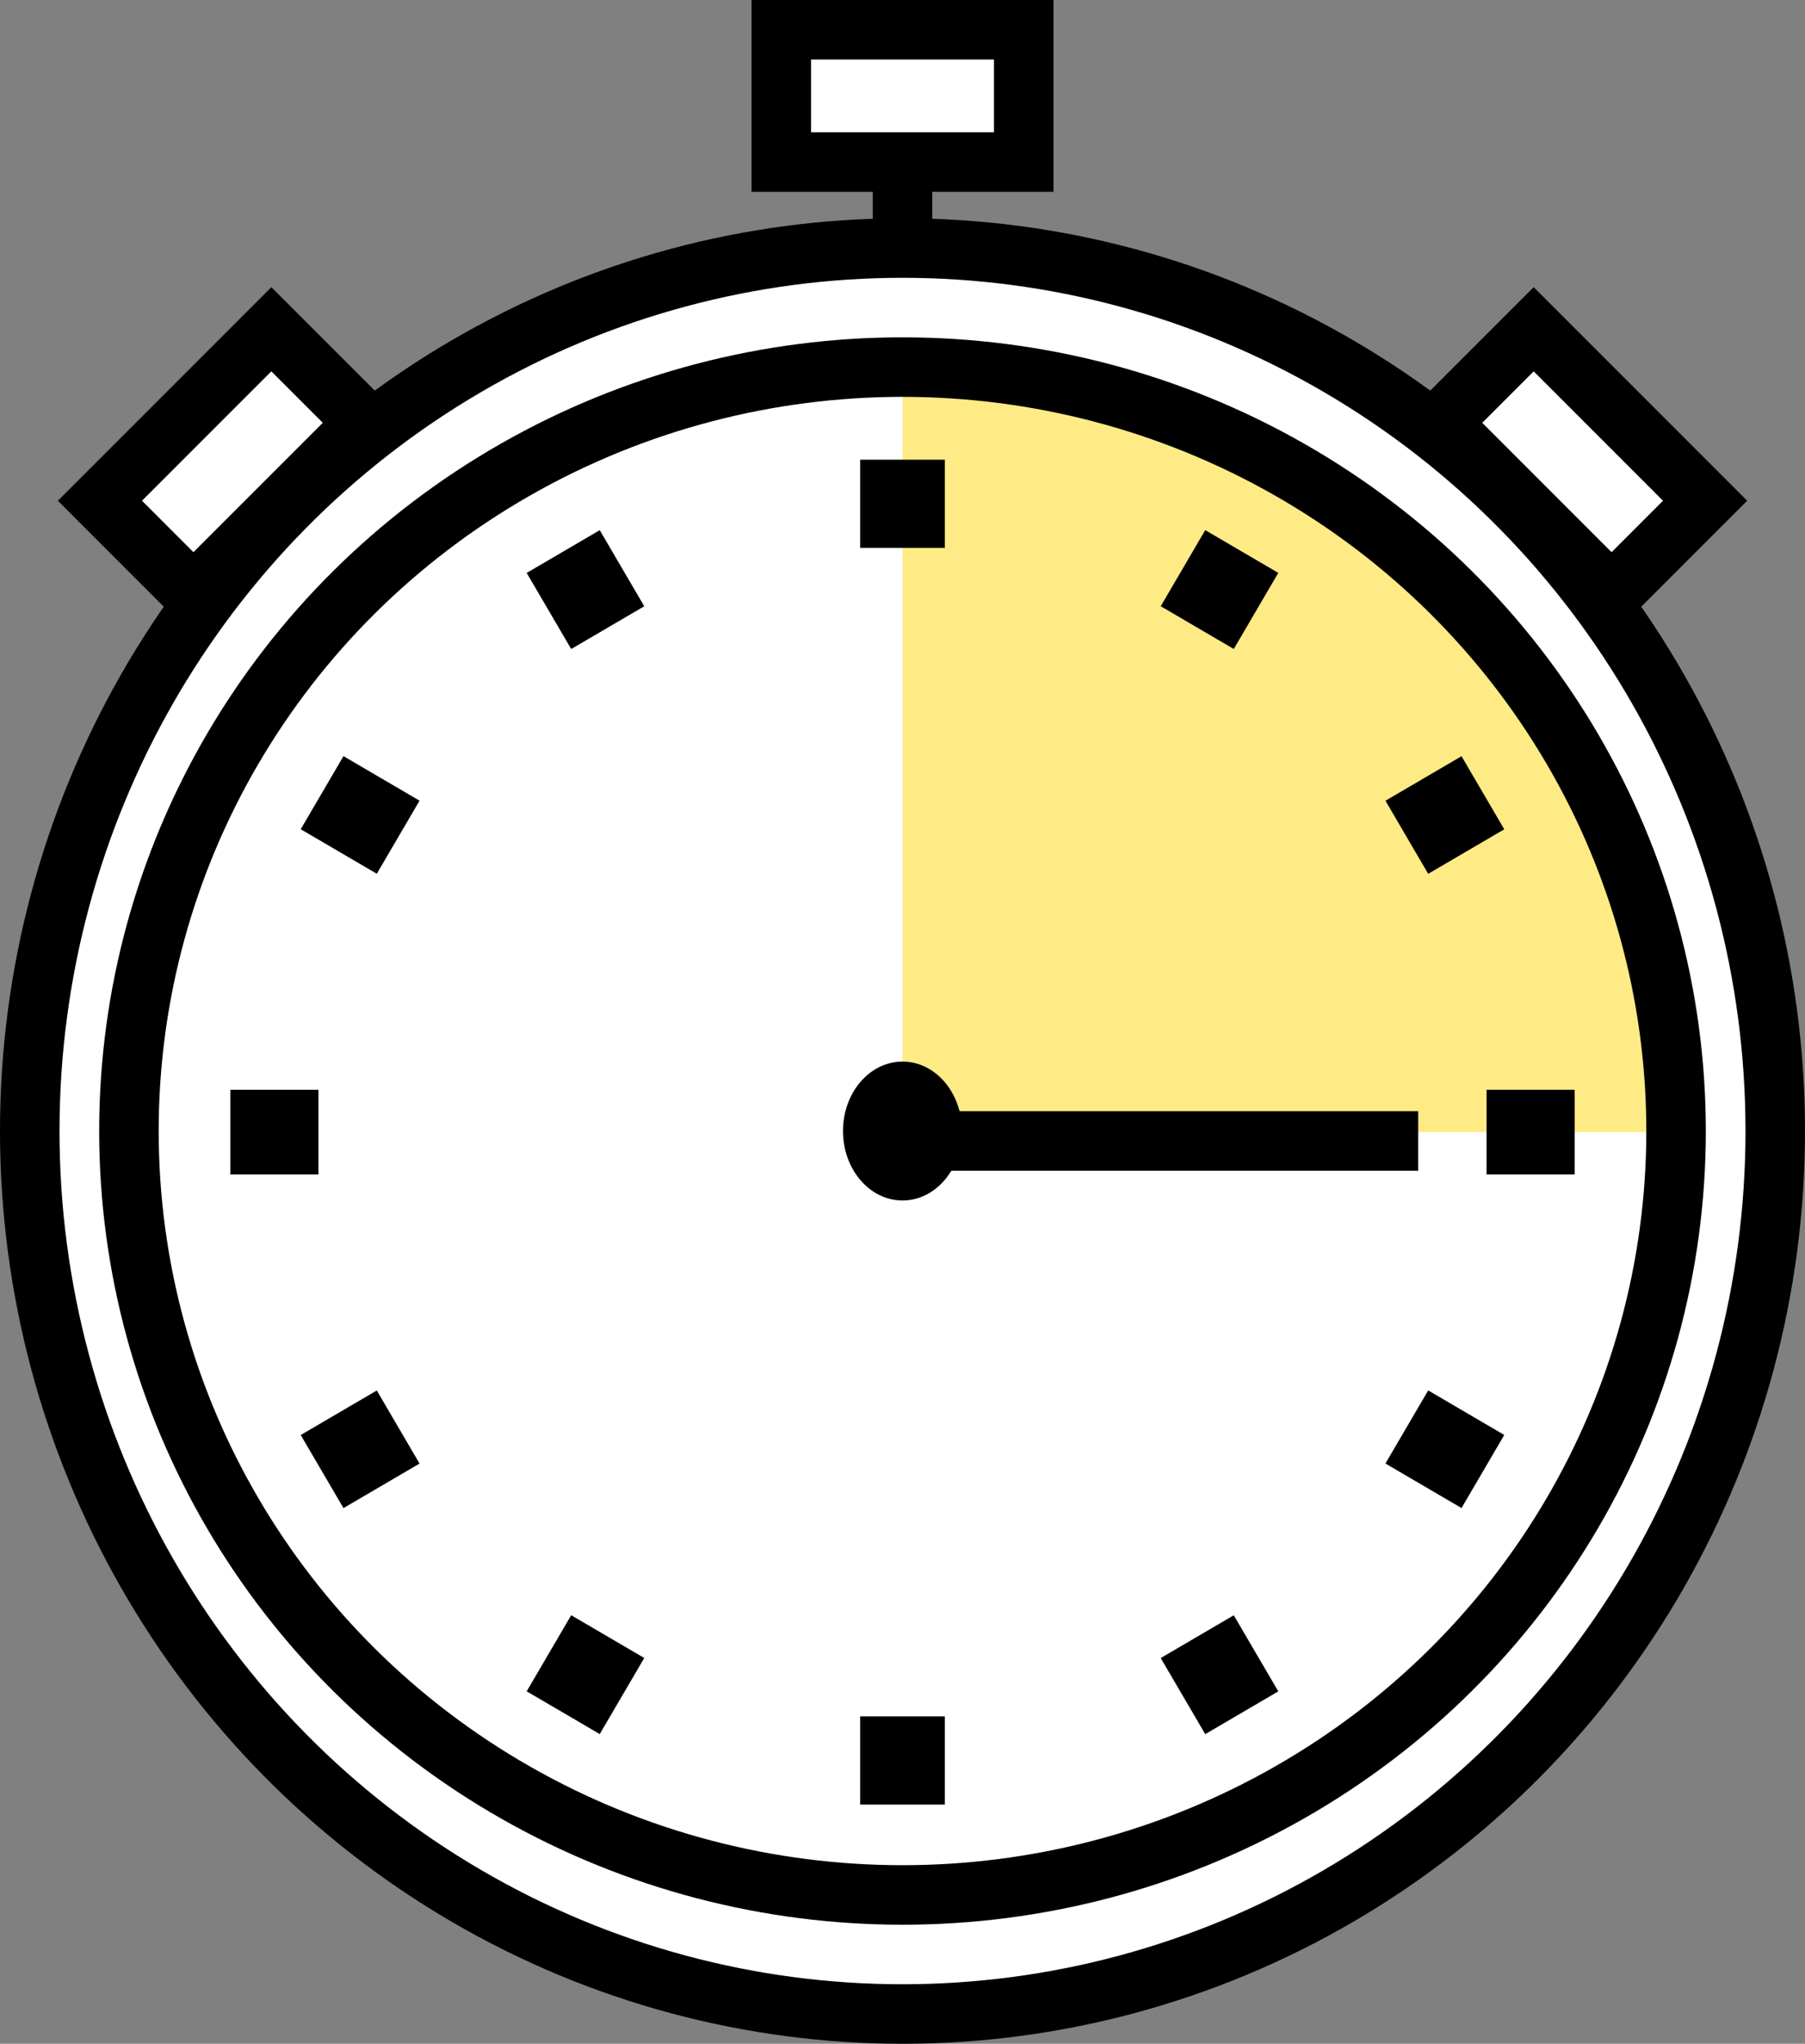
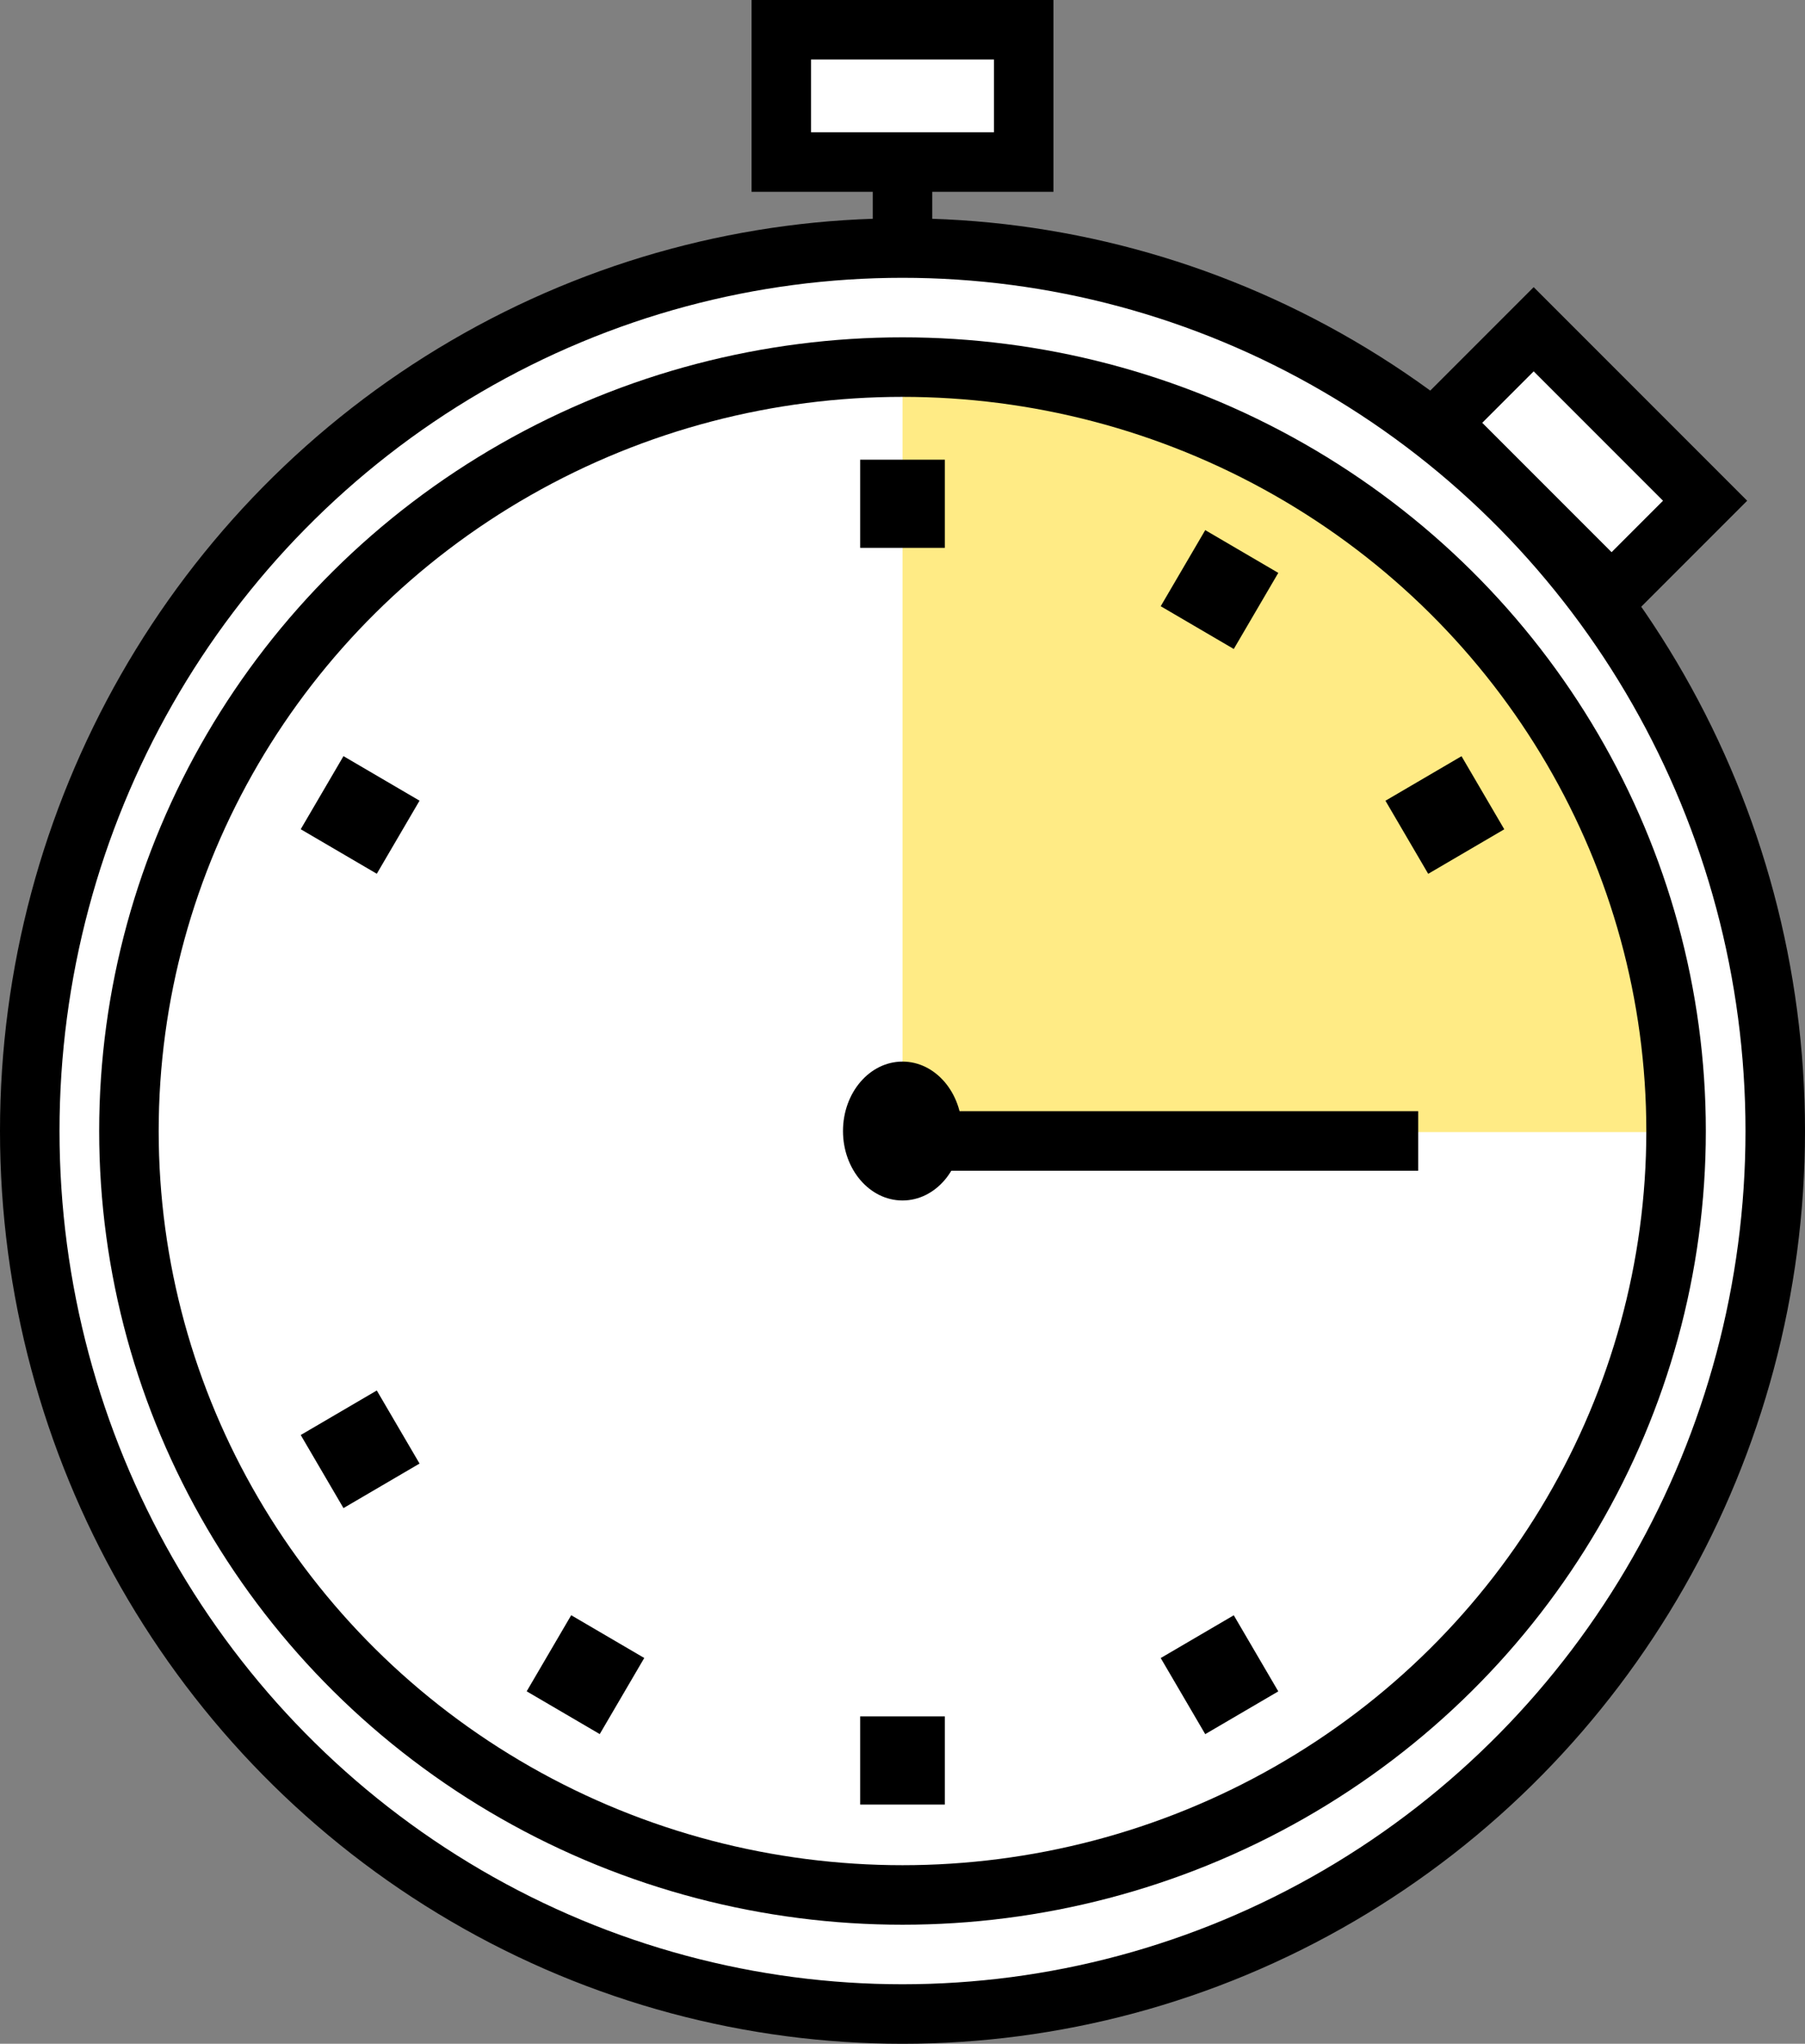
<svg xmlns="http://www.w3.org/2000/svg" width="91" height="103" viewBox="0 0 91 103">
  <rect x="0" y="0" width="91" height="103" fill="#808080" stroke="none" />
  <g id="_3point-icon-05" data-name="3point-icon-05" transform="translate(-269.053 1352.081)">
    <line id="線_281" data-name="線 281" y2="13" transform="translate(314.553 -1346.58)" fill="none" stroke="#000" stroke-miterlimit="10" stroke-width="3" />
    <ellipse id="楕円形_183" data-name="楕円形 183" cx="44" cy="44.5" rx="44" ry="44.5" transform="translate(270.553 -1339.58)" fill="#fff" stroke="#000" stroke-miterlimit="10" stroke-width="3" />
    <path id="パス_454" data-name="パス 454" d="M349-1296.692a38.889,38.889,0,0,0-38.889-38.889v38.889Z" transform="translate(4.445 1.667)" fill="#ffeb85" />
    <ellipse id="楕円形_184" data-name="楕円形 184" cx="39" cy="38.5" rx="39" ry="38.5" transform="translate(275.553 -1333.58)" fill="none" stroke="#000" stroke-miterlimit="10" stroke-width="3" />
    <g id="グループ_292" data-name="グループ 292" transform="translate(280.664 -1328.914)">
      <rect id="長方形_175" data-name="長方形 175" width="4.268" height="4.444" transform="translate(31.755)" />
      <rect id="長方形_176" data-name="長方形 176" width="4.444" height="4.268" transform="matrix(0.505, -0.863, 0.863, 0.505, 46.907, 7.385)" />
      <rect id="長方形_177" data-name="長方形 177" width="4.444" height="4.268" transform="matrix(0.863, -0.505, 0.505, 0.863, 58.237, 17.188)" />
-       <rect id="長方形_178" data-name="長方形 178" width="4.444" height="4.268" transform="translate(63.334 31.755)" />
-       <rect id="長方形_179" data-name="長方形 179" width="4.268" height="4.444" transform="matrix(0.505, -0.863, 0.863, 0.505, 58.237, 50.59)" />
      <rect id="長方形_180" data-name="長方形 180" width="4.268" height="4.444" transform="matrix(0.863, -0.505, 0.505, 0.863, 46.907, 60.394)" />
      <rect id="長方形_181" data-name="長方形 181" width="4.268" height="4.444" transform="translate(31.755 63.334)" />
-       <rect id="長方形_182" data-name="長方形 182" width="4.268" height="4.444" transform="matrix(0.863, -0.505, 0.505, 0.863, 14.942, 5.707)" />
      <rect id="長方形_183" data-name="長方形 183" width="4.268" height="4.444" transform="matrix(0.505, -0.863, 0.863, 0.505, 3.55, 18.624)" />
-       <rect id="長方形_184" data-name="長方形 184" width="4.444" height="4.268" transform="translate(0 31.755)" />
      <rect id="長方形_185" data-name="長方形 185" width="4.444" height="4.268" transform="matrix(0.863, -0.505, 0.505, 0.863, 3.55, 49.154)" />
      <rect id="長方形_186" data-name="長方形 186" width="4.444" height="4.268" transform="matrix(0.505, -0.863, 0.863, 0.505, 14.942, 62.071)" />
    </g>
    <rect id="長方形_187" data-name="長方形 187" width="12.222" height="6.667" transform="translate(308.442 -1350.581)" fill="#fff" stroke="#000" stroke-miterlimit="10" stroke-width="3" />
-     <rect id="長方形_188" data-name="長方形 188" width="12.222" height="6.667" transform="translate(274.091 -1326.845) rotate(-45)" fill="#fff" stroke="#000" stroke-miterlimit="10" stroke-width="3" />
    <rect id="長方形_189" data-name="長方形 189" width="12.222" height="6.667" transform="translate(350.302 -1322.131) rotate(-135)" fill="#fff" stroke="#000" stroke-miterlimit="10" stroke-width="3" />
    <ellipse id="楕円形_185" data-name="楕円形 185" cx="3" cy="3.5" rx="3" ry="3.5" transform="translate(311.553 -1298.58)" />
    <line id="線_282" data-name="線 282" x2="26" transform="translate(314.553 -1294.58)" fill="none" stroke="#000" stroke-miterlimit="10" stroke-width="3" />
  </g>
</svg>